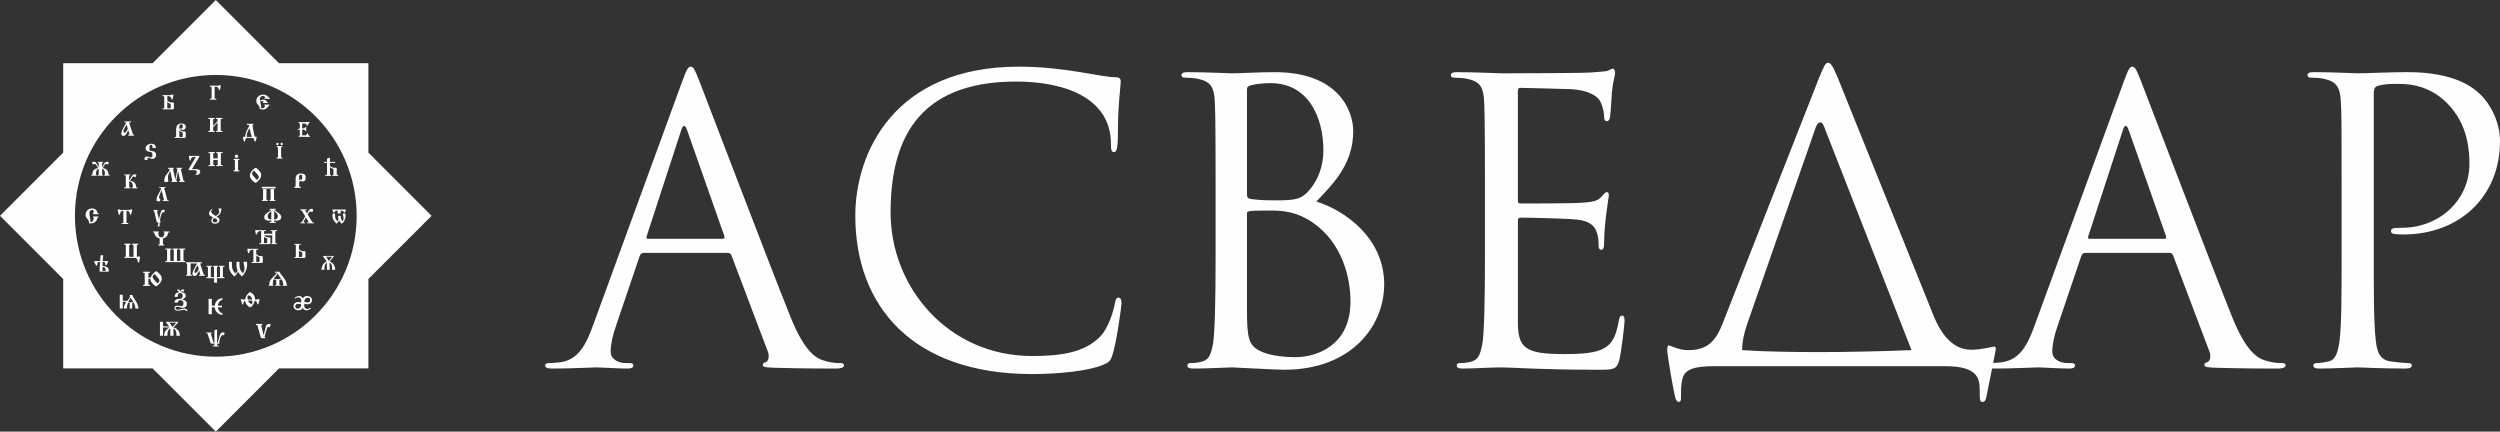
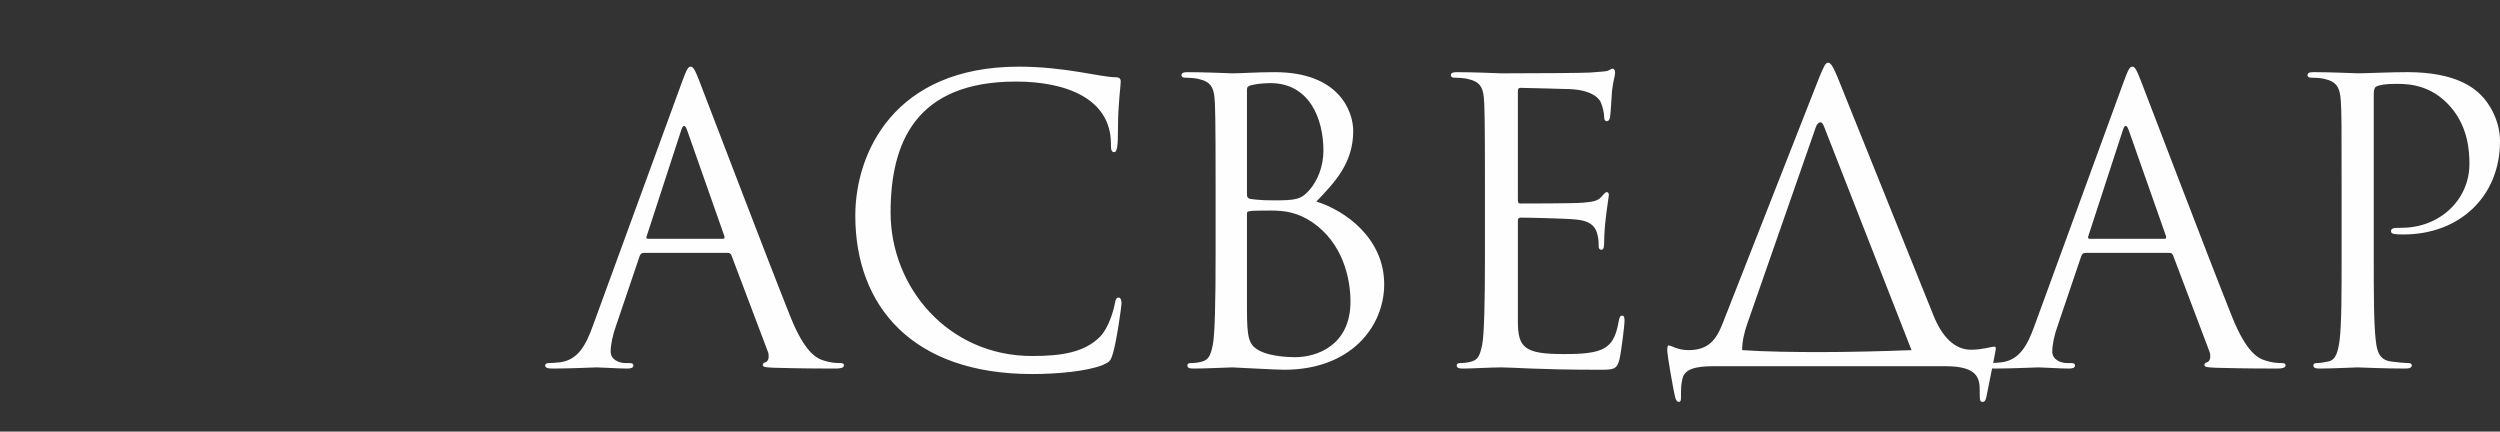
<svg xmlns="http://www.w3.org/2000/svg" xml:space="preserve" width="72.003mm" height="12.431mm" version="1.1" style="shape-rendering:geometricPrecision; text-rendering:geometricPrecision; image-rendering:optimizeQuality; fill-rule:evenodd; clip-rule:evenodd" viewBox="0 0 7165.21 1237.02">
  <rect x="0" y="0" width="7165.21" height="1237.02" fill="#333333" stroke="none" />
  <defs>
    <style type="text/css"> .fil0 {fill:#FEFEFE} .fil1 {fill:#FEFEFE;fill-rule:nonzero} </style>
  </defs>
  <g id="Слой_x0020_1">
-     <path class="fil0" d="M-0 618.51l181.16 -181.15 0 -256.2 256.2 0 181.15 -181.16 181.16 181.16 256.2 0 0 256.2 181.15 181.15 -181.15 181.16 0 256.2 -256.2 0 -181.16 181.15 -181.15 -181.15 -256.2 0 0 -256.2 -181.16 -181.16zm356.69 -270.58l19.13 0 0 2.9 -6.03 0 11.52 35.17 3.19 0 0 2.9 -17.37 0 0 -2.9 4.21 0 -3.77 -12.93c-4.1,8.27 -7.81,18.65 -15.99,16.03 -12.01,-3.84 5.93,-28.4 9.86,-37.02l-0.37 -1.25 -4.38 0 0 -2.9zm9.69 21.08l-3.47 -11.87c-6.23,10.15 -11.94,19.93 -7.54,22.66 3.32,2.78 7.07,-3.43 11.02,-10.79zm206.99 386.1l10.67 32.56 3.07 0 0 2.79 -16.76 0 0 -2.79 4.06 0 -3.64 -12.47c-3.94,7.97 -7.52,17.98 -15.42,15.46 -11.5,-3.68 5.5,-27.1 9.43,-35.56l-18.51 0 0 32.56 3.54 0 0 2.79 -16.5 0 0 -2.79 2.99 0 0 -32.56 -2.99 0 0 -3.67 44.95 0 0 3.67 -4.9 0zm-3.73 16.17l-3.35 -11.45c-6.01,9.79 -11.52,19.23 -7.27,21.86 3.2,2.68 6.82,-3.31 10.63,-10.41zm188.59 -490.82l2.47 0c-1.63,-3.64 -4.38,-5.78 -6.84,-5.66 -9.06,0.47 -9.76,8.57 -8.87,13.94 9.36,-5.35 17.08,-3.59 20.2,3.63l2.02 0 0 2.9 -13.53 0 0 -2.9 2.42 0c-1.65,-3.68 -5.36,-3.65 -10.53,-1.03 2.11,8.08 3.64,12.35 2.65,19.04 7.3,0.92 12.43,-3.68 11.29,-8.56l-2.44 0 0 -2.12 15.31 0 0 2.12 -1.22 0c-3.57,5.36 -7.59,9.44 -12.39,11.3 -3.69,1.42 -8.71,0.95 -13.48,-0.68 -2.82,-1.18 0.96,-2.67 -2.83,-8.42 -3.53,-5.39 -7.76,-6.35 -7.73,-14.94 0.03,-11.02 9.13,-17.63 19.24,-17.91 5.79,-0.16 13.34,2.22 16.85,9.28l2.73 0 0 2.9 -15.31 0 0 -2.9zm-491.45 329.72l1.59 0c1.01,-4.62 -0.84,-8.4 -3.86,-8.45 -12.74,-0.21 -7.29,17.82 -5.78,26.34 0.52,2.91 1.02,5.67 0.53,9.02 6.75,0.91 9.98,-9.94 9.4,-13.71l-1.95 -0.01 -0.06 -2.97 15.3 0 0.06 2.97 -2.79 0.02c-1.31,9.99 -8.09,17.98 -22.9,16.93 -2.82,-1.18 0.59,-3.86 -3.19,-9.61 -3.53,-5.39 -7.75,-6.35 -7.73,-14.94 0.03,-11.02 7.56,-18.33 19.15,-18.46 5.79,-0.07 14.39,4.05 14.36,12.83l3.18 0.05 0.01 3.67 -15.31 0 -0.01 -3.67zm198.99 -337.57c7.68,0 15.36,0 23.05,0 0.66,-0.07 1.22,-0.26 1.71,-0.56 1.22,-0.74 0.83,-0.91 2.26,-0.93 0.64,-0.01 1.28,-0.02 1.92,-0.03 1.45,-0.12 2.33,0.48 2.44,2.07 -0.77,3.48 -1.33,6.38 -2.1,9.85 -0.27,1.25 -0.17,1.87 -1.33,1.87 -0.38,0 -0.75,0 -1.11,0 -1.32,0 -1.1,-0.59 -1.38,-1.98 -0.76,-3.78 -2.5,-6.26 -7.21,-7.4l-4.53 0 0 12.35c2.32,2.37 4.85,4.71 8.92,5.66l7.06 0c1.61,0 2.94,1.32 2.94,2.95l0 13.97c0,1.62 -1.32,2.94 -2.94,2.94l-0.63 0 0 0.01 -28.77 0 0 -2.9 4.69 0 0 -34.98 -4.97 0 0 -2.9zm13.7 18.95l0 16.72c0,1.62 0.37,2.21 1.69,2.21l6.15 0c1.11,-0.03 2.01,-0.96 2.01,-2.07l0 -8.37c0,-1.13 -0.98,-2.49 -2.07,-2.81 -3.67,-1.07 -6.38,-4.24 -7.78,-5.68zm121.99 -45.97c7.68,0 15.36,0 23.06,0 0.65,-0.07 1.22,-0.26 1.71,-0.57 1.22,-0.73 0.82,-0.91 2.25,-0.93 0.65,0 1.28,-0.01 1.92,-0.02 1.45,-0.12 2.34,0.48 2.44,2.07 -0.77,3.47 -1.33,6.37 -2.1,9.85 -0.27,1.24 -0.16,1.86 -1.33,1.86 -0.37,0 -0.75,0 -1.11,0 -1.31,0 -1.1,-0.58 -1.38,-1.97 -0.76,-3.78 -2.5,-6.26 -7.21,-7.4l-4.53 0 0 11.4 0 0.94 0 3.71 0 18.14 4.69 0 0 2.9c-6.02,0 -12.04,0 -18.06,0l0 -2.9 4.69 0 -0.05 -34.19 -4.97 0 0 -2.9zm31.17 95.4l0 34.11 4.9 0 0 3.09 -18.08 0 0 -3.09 4.08 0 0 -24.27 -12.59 14.36 0 9.91 4.28 0 0 3.09 -18.08 0 0 -3.09 4.71 0 0 -34.11 -4.71 0 0 -3.08 18.08 0 0 3.08 -4.28 0 0 20.31 12.59 -14.36 0 -5.95 -4.08 0 0 -3.08 18.08 0 0 3.08 -4.9 0zm0.39 97.8l0 34.11 4.9 0 0 3.09 -18.08 0 0 -3.09 4.08 0 0 -14.56 -12.59 0 0 14.56 4.28 0 0 3.09 -18.08 0 0 -3.09 4.71 0 0 -34.11 -4.71 0 0 -3.08 18.08 0 0 3.08 -4.28 0 0 15.12 12.59 0 0 -15.12 -4.08 0 0 -3.08 18.08 0 0 3.08 -4.9 0zm-116.25 309.11l-0.27 0c-3.1,0 -6.22,0 -9.33,0 0,-38.03 0,6.3 0,-32.45l3.38 0 0 -3.08 -15.86 0 0 3.08 3.38 0 0 32.45c-3.34,0 -6.69,0 -10.03,0 0,-38.03 0,6.3 0,-32.45l3.38 0 0 -3.08 -17.19 0 0 3.08 4.71 0 0 32.45 -4.71 0 0 3.37c18.78,0 37.56,0 56.33,0l0 -3.37 -4.7 0 0 -32.45 4.7 0 0 -3.08 -17.18 0 0 3.08 3.37 0c0,38.75 0,-5.58 0,32.45zm113.77 46.27l-0.25 0c-2.85,0 -5.68,0 -8.52,0 0,-9.87 0,-19.75 0,-29.62l3.08 0 0 -2.83 -14.49 0 0 2.83 3.08 0 0 29.62c-3.05,0 -6.1,0 -9.16,0 0,-34.73 0,5.76 0,-29.62l3.08 0 0 -2.83 -15.69 0 0 2.83 4.3 0 0 29.62 -4.3 0 0 3.08 21.76 0 0 12.1 8.32 1.67 0 -13.77 21.37 0 0 -3.08 -4.29 0 0 -29.62 4.29 0 0 -2.83 -15.69 0 0 2.83 3.09 0c0,35.39 0,-5.11 0,29.62zm145.03 -252.38l9.74 0 0 31.04 3.95 0 0 3.09 -16.75 0 0 -3.09 3.06 0 0 -31.04zm-25.3 -6.5l39.62 0 0 4.88 -39.62 0 0 -4.88zm3.68 6.5l9.74 0 0 31.04 3.95 0 0 3.09 -16.74 0 0 -3.09 3.05 0 0 -31.04zm-71.68 -83.01l0 29.19 3.49 0 0 3.32 -16 0 0 -3.32 3.49 0 0 -29.19 -3.49 0 0 -3.52 16 0 0 3.52 -3.49 0zm-4.51 -15.78c2.68,0 4.85,2.17 4.85,4.85 0,2.68 -2.17,4.85 -4.85,4.85 -2.68,0 -4.85,-2.17 -4.85,-4.85 0,-2.68 2.17,-4.85 4.85,-4.85zm127.92 -20.93l0 29.19 3.49 0 0 3.33 -15.99 0 0 -3.33 3.49 0 0 -29.19 -3.49 0 0 -3.52 15.99 0 0 3.52 -3.49 0zm-10.57 -12.86c1.84,0 3.33,1.49 3.33,3.33 0,1.85 -1.49,3.34 -3.33,3.34 -1.85,0 -3.34,-1.49 -3.34,-3.34 0,-1.84 1.49,-3.33 3.34,-3.33zm12.14 0c1.84,0 3.33,1.49 3.33,3.33 0,1.85 -1.49,3.34 -3.33,3.34 -1.85,0 -3.34,-1.49 -3.34,-3.34 0,-1.84 1.49,-3.33 3.34,-3.33zm-437.06 292.56l0.02 34.18 12.41 0 -0.02 -34.18 -3.98 0 0.02 -3.51 17.6 0 -0.02 3.51 -3.98 0 0.03 34.18 2.38 0 0.12 -0.08c1.22,-0.73 0.83,-0.91 2.25,-0.93 0.65,0 1.28,-0.01 1.93,-0.02 1.44,-0.12 2.33,0.47 2.43,2.07 -0.76,3.47 -1.7,9.77 -2.46,13.26 -0.28,1.24 -0.17,1.86 -1.34,1.86 -0.37,0 -0.74,0 -1.11,0 -1.31,0 -1.1,-0.59 -1.37,-1.97 -0.76,-3.78 -2.09,-10.06 -6.81,-11.21l-2.53 0 -29.28 0 0 -2.99 4.09 0 -0.03 -34.18 -3.97 0 0.02 -3.51 17.6 0 -0.02 3.51 -3.98 0zm359.93 -178.74c-7.17,-5.09 -10.8,-9.69 -12.96,-14.76 -1.49,-3.5 -1.4,-7.5 0.64,-11.91 2.69,-5.81 6.64,-10 12.41,-14.42 1.68,-1.26 3.31,-1.47 4.97,-0.1 8.01,6.56 14,13.12 13.42,19.67 -0.07,10.39 -7.36,15.75 -13.97,21.6 -1.53,0.98 -3.04,0.92 -4.51,-0.09zm4.64 -8.93c-3.39,-3.82 -6.8,-7.65 -10.2,-11.48 -3.92,-4.71 -2.34,-8.46 1.42,-12.23 1.24,-1.42 2.49,-1.39 3.72,0 3.51,4.12 7.02,8.24 10.53,12.37 2.92,4.8 1.56,7.87 -2.02,11.39 -1.32,1.34 -2.49,1.43 -3.45,-0.05zm-289.59 305.5c-7.17,-5.09 -10.8,-9.69 -12.95,-14.76 -0.78,-1.81 -1.12,-3.75 -1,-5.82l-5.92 0 0 17.15 4.46 0 0 3.22 -19.48 0 0 -3.22 4.46 0 0 -34.1 -4.46 0 0 -3.26 19.48 0 0 3.26 -4.46 0 0 13.5 6.54 0c0.26,-0.86 0.6,-1.73 1.01,-2.63 2.69,-5.81 6.64,-10 12.42,-14.43 1.67,-1.26 3.3,-1.46 4.96,-0.09 8.01,6.56 14.01,13.12 13.42,19.67 -0.06,10.38 -7.36,15.75 -13.97,21.59 -1.53,0.99 -3.04,0.93 -4.51,-0.09zm4.65 -8.92c-3.4,-3.83 -6.81,-7.66 -10.21,-11.49 -3.92,-4.7 -2.34,-8.45 1.42,-12.22 1.24,-1.43 2.49,-1.39 3.73,0 3.5,4.12 7.02,8.24 10.52,12.36 2.92,4.8 1.57,7.88 -2.02,11.4 -1.32,1.33 -2.49,1.43 -3.44,-0.05zm270.33 69.01c-2.08,1.35 -4.11,1.3 -6.07,0.21 -7.81,-6.14 -11.16,-11.63 -11.54,-18.03 -3.92,1.37 -4.53,4.81 -5.22,8.35 -0.28,1.38 -0.07,1.97 -1.38,1.97 -0.38,0 -0.75,0 -1.11,0 -1.17,0 -1.06,-0.62 -1.34,-1.87 -0.76,-3.47 -2.44,-7.56 -3.19,-11.05 0.1,-1.59 0.99,-2.19 2.43,-2.07 0.65,0.01 1.28,0.02 1.93,0.03 1.42,0.01 1.02,0.19 2.25,0.93 0.31,0.19 0.67,0.34 1.04,0.44l0 -0.23 4.69 0c0.63,-6.14 3.9,-12.82 10.36,-19.01 2.18,-2.03 5.4,-1.97 8.09,-0.09 7.84,5.51 10.38,12.27 9.76,19.1l6.11 0c0.14,-0.06 0.27,-0.13 0.41,-0.21 1.21,-0.74 0.82,-0.92 2.25,-0.93 0.64,-0.01 1.28,-0.02 1.92,-0.03 1.45,-0.12 2.34,0.48 2.44,2.07 -0.77,3.48 -2.44,7.57 -3.2,11.05 -0.27,1.25 -0.17,1.87 -1.33,1.87 -0.38,0 -0.75,0 -1.11,0 -1.31,0 -1.1,-0.59 -1.38,-1.97 -0.76,-3.79 -1.39,-7.46 -6.11,-8.61l-0.51 0c-1.47,6.44 -5.45,12.79 -10.15,18.08zm-10.24 -21.33l12.92 0c-0.29,-1.59 -0.73,-3.08 -1.34,-4.37 -3.55,-7.38 -13.29,-12.28 -12.06,0.98 0.11,1.17 0.27,2.31 0.49,3.39zm13.3 3.12l-12.46 0c1.42,4.11 3.98,7.32 8.22,9.25 2.97,1.13 4.54,-0.2 4.32,-4.7 0.05,-1.47 0.04,-3.03 -0.08,-4.56zm28.4 66.96l-17.69 0 0 3.39 3.8 0c4.04,13.27 9.42,38.98 11.86,37.46l10.67 0 0 -3.39 -2.31 0c2.6,-8.95 5.12,-17.27 7.73,-26.27 1.15,-3.93 6.35,-3.29 7.39,-0.95 0.91,-3.05 1.57,-5.31 2.48,-8.36 0.07,-1.17 -0.55,-1.73 -1.79,-1.74 -1.68,-0.02 -3.37,-0.04 -5.06,-0.05 -3.44,0.45 -5.69,3.6 -6.44,6.87l-6.69 25.4 -7.07 -28.96 3.1 0 0 -3.39zm-284.7 -245.17l0 17.29 3.53 0 0 3.06 -16.44 0 0 -3.06 3.53 0 0 -17.19c-8.37,-1.86 -14.68,-8.17 -15.35,-17.4l-3.65 0 0 -2.66 16.82 0 0 2.66 -1.87 0c0.13,13.25 5.67,14.16 8.78,14.16 2.98,0 8.94,-0.62 8.8,-14.16l-1.96 0 0 -2.66 16.83 0 0 2.66 -3.69 0c-1.23,10.01 -6.28,15.36 -15.32,17.31zm-104.27 -79.03l0 34.79 4.79 0 0 2.84 -18.67 0 0 -2.84 4.79 0 0 -34.79 -0.55 0 -2.61 0c-4.71,1.15 -5.67,5.28 -6.43,9.07 -0.28,1.38 -0.06,1.97 -1.38,1.97 -0.37,0 -0.74,0 -1.11,0 -1.16,0 -1.06,-0.62 -1.33,-1.86 -0.77,-3.48 -2.12,-7.66 -2.89,-11.15 0.11,-1.59 1,-2.19 2.44,-2.07 0.65,0.01 1.28,0.02 1.93,0.03 1.42,0.02 1.02,0.19 2.25,0.93 0.35,0.22 0.75,0.37 1.18,0.47l26.09 0c0.44,-0.1 0.84,-0.25 1.18,-0.47 1.22,-0.74 0.83,-0.91 2.26,-0.93 0.64,-0.01 1.27,-0.02 1.92,-0.03 1.45,-0.12 2.33,0.48 2.44,2.07 -0.77,3.48 -2.12,7.66 -2.89,11.15 -0.27,1.24 -0.16,1.86 -1.33,1.86 -0.37,0 -0.75,0 -1.11,0 -1.31,0 -1.1,-0.59 -1.38,-1.97 -0.76,-3.78 -1.67,-7.91 -6.39,-9.07l-2.6 0 -0.6 0zm613.62 -0.49l0.04 8.23 -8.52 0 -0.03 -8.23 -0.52 0 -2.43 0c-4.41,0.74 -5.23,1.88 -5.93,4.3 -0.26,0.9 -0.06,1.26 -1.29,1.26 -0.35,0 -0.7,0 -1.04,0 -1.09,0 -1,-0.4 -1.24,-1.19 -0.72,-2.23 -1.98,-4.25 -2.7,-6.48 0.1,-1.02 0.92,-1.4 2.28,-1.32 0.6,0 1.2,0.01 1.8,0.01 0.25,0.01 3.1,0.22 3.2,0.24l24.41 0c0.09,-0.01 2.95,-0.18 3.27,-0.18 0.6,0 1.19,-0.01 1.8,-0.02 1.35,-0.07 2.18,0.31 2.27,1.33 -0.71,2.23 -2.04,4.19 -2.75,6.42 -0.26,0.8 -0.16,1.19 -1.25,1.19 -0.35,0 -0.7,0 -1.03,0 -1.23,0 -1.03,-0.37 -1.29,-1.26 -0.71,-2.42 -1.65,-3.56 -6.06,-4.3l-2.43 0 -0.56 0zm-23.35 8.37l7.53 0.02c0,8.41 -1.13,14.04 5.67,20.51 0.89,0.78 1.58,0.51 2.25,-0.31 1.14,-1.4 1.03,-1.69 1.96,-3.21 -1.12,-2.82 -1.34,-6.24 -1.06,-10.71l7.09 0c0.72,9.47 2.55,12.05 5.05,14.61 0.97,0.8 0.94,0.78 1.55,-0.04 2.6,-5.34 1.82,-9.94 0.57,-14.28 -0.57,-1.97 -1.11,-4.82 -0.93,-6.62 1.91,0 5.35,-0.1 7.25,-0.1 2.4,9.24 -1.66,21.53 -8.91,28.15 -0.8,0.69 -1.98,0.64 -2.71,-0.11 -2.55,-2.58 -4.64,-5.35 -6.22,-8.33 -1.82,3.08 -3.98,5.88 -6.39,8.48 -0.82,0.64 -1.52,0.72 -2.04,0.04 -10.82,-10.89 -10.67,-16.02 -10.67,-28.1zm-245.16 -257.33l18.52 0 0 3.04 -2.72 0c1.82,11.67 3.53,23.21 6.55,33.8 0.7,-0.02 0.42,0 1.47,-0.01 0.62,-0.01 1.23,-0.02 1.84,-0.03 1.39,-0.11 2.24,0.46 2.34,1.99 -0.74,3.33 -1.94,6.87 -2.67,10.2 -0.26,1.19 -0.16,1.79 -1.28,1.79 -0.36,0 -0.72,0 -1.06,0 -1.26,0 -1.06,-0.56 -1.32,-1.89 -0.7,-3.47 -1.53,-7.25 -5.57,-8.53l-15.92 0c-4.04,1.27 -4.92,5.06 -5.6,8.53 -0.27,1.33 -0.06,1.89 -1.32,1.89 -0.36,0 -0.72,0 -1.07,0 -1.11,0 -1.02,-0.6 -1.28,-1.79 -0.73,-3.33 -1.91,-6.35 -2.65,-9.68 0.1,-1.53 0.95,-2.1 2.34,-1.99 0.62,0.01 1.23,0.02 1.84,0.03 1.97,0.02 2.25,0.31 2.3,0.03 0.58,-5.14 1.62,-9.64 3.38,-14.6 1.99,-5.61 6.01,-10.71 8.33,-16.5 0.02,-1.09 -0.14,-2.45 -1.56,-3.24l-4.87 0 0 -3.04zm14 37.61c-2.81,-8.06 -4.73,-16.41 -6.34,-24.84 -6.02,8.32 -8.81,16.6 -8.18,24.84l14.52 0zm-171.53 92.32l13.44 0c7.72,-0.33 12.73,5.48 8.97,11.85 -3.14,5.3 -9.03,4.82 -14.53,4.25 4.35,-1.45 6.21,-3.71 5.95,-7.68 -0.12,-1.8 -1.38,-5.56 -5.95,-5.56l-17.29 0c0,-0.65 0,-1.03 0,-1.68 0,-0.85 -0.08,-1.03 0.34,-1.75 6.69,-11.51 13.36,-23.02 20.04,-34.53 -2.34,0 -4.67,0.01 -7.01,0.02 -4.72,1.14 -6.47,3.69 -7.21,7.47 -0.28,1.39 -0.02,2.81 -1.33,2.81 -0.38,0 -0.75,0 -1.11,0 -1.17,0 -1.11,-1.45 -1.38,-2.7 -0.77,-3.47 -1.29,-5.09 -2.06,-8.57 0.11,-1.59 1,-2.19 2.44,-2.07 9.26,0.12 18.31,0.19 27.66,0.19 0,0.77 0,1.53 0,2.3 0,0.81 0,0.56 -0.48,1.34 -6.83,11.43 -13.65,22.88 -20.49,34.31zm-68.66 -3.8l16.69 0 0 2.77 -2.75 0 7.22 30.76 6.1 -30.76 -3.05 0 0 -2.77 16.22 0 0 2.77 -4 0 8.19 34.88 3.05 0 0 2.76 -15.47 0 0 -2.76 2.68 0 -6.09 -28.6 -5.44 28.6 3 0 0 2.76 -16.69 0 0 -2.76 2.73 0 -6.19 -29.07c-2.21,4.55 -4.94,9.4 -5.89,14.51 -1.23,6.65 0.87,11.59 0.42,17.3 -3.02,0 -7.69,0.03 -10.71,0.03 -4.14,-18.6 14.36,-25.65 14.95,-37.65l-4.96 0 0 -2.77zm-111.28 21.58l0 15.68c0.39,0.23 7.62,-17.6 13.25,-18.33 1.69,0.02 3.79,-0.06 5.48,-0.04 1.24,0.01 1.86,0.57 1.79,1.74 -0.72,2.4 -0.86,2.96 -1.48,5.14 -0.32,1.1 -0.57,1.93 -1.93,0.51 -1.81,-1.91 -6.16,-1.64 -8.56,1.61l-5.88 9.53c10.75,1.02 16.83,6.41 17.45,18.85l3.65 0 0 2.5 -16.46 0 0 -2.5 3.23 0c0.89,-9.84 -2.24,-16.09 -10.55,-17.73l0 17.73 3.5 0 0 2.5 -17.83 0 0 -2.5 4.58 0 0 -34.7 -4.58 0 0 -2.49 17.78 0 0 2.49 -3.45 0zm82.14 144.27c0.4,-1.97 1.03,-5.48 1.79,-9.65l-4.65 0 -8.04 -33.54 -2.55 0 0 -1.9 14.67 0 0 1.9 -3.88 0 5.97 25.46c0.43,-2.2 0.87,-4.43 1.31,-6.6 1.83,-8.73 4.16,-16.67 5.48,-18.57 2.44,-3.51 9.65,-3.85 9.47,-1l-1.07 5.36c-0.22,1.12 0.34,2.11 -1.1,0.78 -5.1,-4.71 -9.76,8.43 -11.68,25.29l2.48 0 0 2.82 -2.77 0c-0.36,3.85 -0.58,7.86 -0.63,11.86l-4.28 0.05c-1.15,0.02 -0.82,-0.84 -0.53,-2.26zm171.95 334.96l0 -1.22 0.11 0.4c0.5,-2.21 1.02,-4.44 1.55,-6.6 2.13,-8.73 4.9,-16.66 6.41,-18.57 4.03,-5.07 11.31,-3.86 11.11,-1l-1.25 5.35c-0.26,1.12 0.4,2.11 -1.29,0.79 -5.43,-4.29 -10.45,6.21 -13.01,20.85l1.2 0 0 2.98 -6.9 0 0 5.84 5.13 0 0 2.43 -17.98 0 0 -2.43 5.13 0 0 -5.84 -10.43 0 -9.77 -29.57 -4.06 0 0 -2.09 18.09 0 0 2.09 -4.44 0 7.97 26.59 2.64 0 0 -35.53 7.71 -1.66 0 37.19 2.07 0zm-331.62 -515.41l0 13.85c0.38,0.23 5.95,-15.77 11.57,-16.5 1.68,0.01 3.79,-0.06 5.47,-0.05 1.24,0.01 1.87,0.58 1.79,1.75 -0.71,2.39 -0.86,2.95 -1.48,5.13 -0.31,1.1 -0.57,1.93 -1.93,0.51 -1.8,-1.9 -6.16,-1.64 -8.55,1.61l-5.03 9.42c10.75,1.02 15.97,6.52 16.6,18.96l2.97 0 0 2.5 -15.78 0 0 -2.5 2.19 0c0.89,-9.84 -2.06,-16.31 -7.82,-16.93l0 16.93 2.84 0 0 2.5 -15.44 0 0 0 -0.02 0 0 -2.5 2.84 0 0 -16.93c-5.76,0.62 -8.71,7.09 -7.82,16.93l2.19 0 0 2.5 -15.78 0 0 -2.5 2.97 0c0.63,-12.44 5.85,-17.93 16.6,-18.96l-5.03 -9.42c-2.4,-3.25 -6.75,-3.51 -8.56,-1.61 -1.35,1.42 -1.61,0.6 -1.92,-0.51 -0.63,-2.19 -0.78,-2.75 -1.48,-5.13 -0.08,-1.17 0.55,-1.74 1.79,-1.75 1.68,-0.01 3.79,0.06 5.47,0.05 5.62,0.73 11.2,16.73 11.57,16.5l0 -13.85 -2.83 0 0 0 0 -2.5 0 0 5.03 0 10.41 0 0 2.5 -2.82 0zm479.94 132.01l17.92 0 0 2.75 -4.73 0c5.63,6.4 20.37,11.41 20.33,21.05 -0.01,2.55 -0.66,4.76 -3.08,7.16 -4.27,3.71 -10.68,3.09 -17.39,2.77l0 3.85 4.88 0 0 2.75 -17.92 0 0 -2.75 4.89 0 0 -3.85c-6.68,0.34 -13.02,0.93 -17.26,-2.77 -2.43,-2.41 -3.07,-4.62 -3.08,-7.16 -0.04,-9.63 14.7,-14.65 20.34,-21.05l-4.89 0 0 -2.75zm13.05 6.3l0 24.51c8.07,0 10.07,-4.98 10.57,-8.51 1.08,-7.68 -6.74,-11.81 -10.57,-16zm-8.16 24.51l0 -24.45c-9.03,7.37 -10.63,11.69 -10.43,15.94 0.16,3.54 2.48,8.45 10.43,8.51zm-486.77 102.31c1.66,0 2.23,0 3.9,0 1.55,-0.05 1.2,2.09 0.83,4.02 -0.66,3.39 -1.1,9.21 -1.18,12.66 4.44,-0.01 8.91,0 13.36,-0.06 1.31,-0.11 2.12,0.43 2.21,1.88 -0.69,3.16 -2.38,5.14 -4.09,8.38 -0.55,1.02 -0.73,1.84 -1.79,1.84 -0.34,0 -0.51,0 -0.85,0 -1.19,0 -1.01,-0.53 -1.25,-1.79 -0.68,-3.44 0.3,-6.6 -3.99,-7.63l-2.85 0 -0.82 -0.01c-0.11,4.36 -0.2,7.9 -0.28,11.35 13.39,1.48 19.44,6.66 17.49,16.53l-17.68 0.04c-1.8,0 -3.6,0 -5.39,0 -1.93,0 -3,-0.04 -2.99,-2.04 0.06,-8.57 0.64,-17.3 1.32,-25.88l-3.58 0c-4.72,1.14 -3.64,4.9 -4.39,8.68 -0.28,1.38 -0.07,1.97 -1.38,1.97 -0.37,0 -0.55,0 -0.93,0 -1.16,0 -1.37,-0.91 -1.97,-2.03 -1.88,-3.56 -3.74,-5.73 -4.51,-9.21 0.11,-1.59 0.99,-2.19 2.44,-2.07 4.84,0.07 9.68,0.08 14.54,0.08 0.4,-4.91 0.84,-9.76 1.2,-14.49 0.2,-2.51 0.19,-2.21 2.62,-2.21zm3.15 33.02c-0.08,3.66 -0.13,7.41 -0.14,12.16l8.3 0c2.18,-7.13 -1.5,-10.81 -8.16,-12.16zm635.09 -300.54l8.27 0 0 -9.26 8.49 -3.34 0 12.61 15.13 0 0 2.76 -15.13 0 0 8.31c2.38,2.38 6.66,5.17 9.93,5.78l8.1 0c0.71,0 1.27,0.57 1.27,1.26l0 19.17 4.2 0 0 2.77 -16.5 0 0 -2.77 2.93 0 0 -14.77c-0.09,-1.79 -0.22,-2.13 -1.54,-2.52 -2.44,-0.72 -6.44,-3.05 -8.39,-5.07l0 22.35 3.15 0 0 2.77 -16.6 0 0 -2.77 4.96 0 0 -34.52 -8.27 0 0 -2.76zm-472.86 72.04l18.4 0 0 2.31 -4.15 0 9.42 35.58 3.52 0 0 2.32 -17.41 0 0 -2.32 4.28 0 -7.07 -28.55c-3.77,8.13 -11.88,25.81 -3.84,24.03 -0.06,1.81 -0.11,3.38 -0.16,5.07 -0.06,2.11 -0.75,2.46 -2.89,2.46 -1.67,0 -1.97,0 -4.02,0 -2.17,0 -3.16,-0.3 -3.24,-2.4 -0.06,-1.44 -0.12,-2.79 -0.17,-4.36 0.84,-11.07 13.37,-23.67 12.46,-30.88 -0.19,-0.35 -0.39,-0.67 -0.61,-0.95l-4.53 0 0 -2.31zm-19.13 -111.98l9.81 0 0 -2.54c-1.24,-5.02 -4.15,-7.81 -8.3,-8.93 -3.67,-1 -8.4,-0.67 -11.97,0.6 -3.16,1.11 -5.83,3.06 -7.46,5.89 -4.48,7.74 -0.14,15 8.53,15.64 2.77,0.21 6.11,0.76 7.91,3.15 1.96,2.63 2.69,11.78 -1.68,13.06 -1.6,0.46 -3.11,0.4 -5.69,-0.44 -4.04,-1.3 -6.72,-3.64 -11.11,-1.17 -2.8,1.58 -3.54,4.65 -2.38,9.1 2.67,0 5.33,0 8,0 0.11,-1.71 0.22,-3.42 0.33,-5.13 0.81,-5.05 11.2,6.02 19.36,0.57 6.23,-4.16 6.98,-14.59 0.45,-18.71 -5.06,-3.38 -12.3,-0.97 -14.1,-5.54 -0.91,-2.31 -0.75,-9.03 0.05,-11.32 0.98,-2.83 2.19,-3.36 3.87,-3.44 1.79,-0.09 5.05,0.95 4.39,6.69l0 2.54zm63.24 -31.52l4.61 0 0 -19.36c-0.04,-0.87 -0.04,-1.77 0,-2.69 0,-4.36 0.92,-9.41 4.38,-12.74 5.75,-5.52 19.4,-5.15 22.38,1.75 1.33,3.08 1.11,7.12 -1.12,9.67 -2.81,3.19 -6.5,3.67 -9.1,2.98 -0.8,-0.21 -1.65,-1.03 -2.26,-1.53 -0.58,-0.48 -1.33,-0.4 -1.83,-0.11 -0.9,0.52 -1.77,2.05 0.31,3.43 1.63,1.08 4.86,2.87 8.22,3.08 1.29,0.02 2.7,0 3.84,0 1.42,0 2.6,1.16 2.6,2.6l0 13.02c0,1.42 -1.17,2.59 -2.6,2.59l-4.41 0c-8.33,0 -16.69,-0.05 -25.02,-0.05l0 -2.65zm13.52 -25.97l0.02 0 0 0.39 0 3.55c1.14,-1.26 1.69,-1.98 2.57,-2.31 2.64,-1.02 4.22,1.13 5.76,-0.01 1.23,-0.93 1.81,-2.86 1.77,-5.7 0.31,-6.56 -5.59,-7.68 -8.46,-4.46 -1.51,1.71 -1.9,4.77 -1.66,8.54zm0.02 7.93l0 18.04 8.88 0c0.69,-0.02 1.16,-0.91 1.16,-2.6l0 -8.11c0,-0.9 -0.47,-1.68 -1.16,-2.15 -3.09,-1.45 -6.01,-3.25 -8.88,-5.18zm329.58 160.78l3.76 -0.03 0.17 -15.52c-0.04,-0.87 -0.05,-6.78 0,-7.69 0,-4.36 0.48,-7.66 3.93,-10.98 5.75,-5.52 20.79,-5.08 23.76,1.82 1.59,3.7 1.57,9.23 -0.17,12.82 -1.78,3.67 -5.64,5.31 -9.72,4.23 -2.24,-0.6 -3.44,-3.04 -5.26,-0.7 -1.9,2.44 -1.66,2.25 -2.5,3.41l0.21 12.61 4.53 0 -0.07 3.32c-6.02,-0.01 -12.69,-0.02 -18.72,-0.02l0.08 -3.27zm13.94 -22.11l0.03 0 0 0.39 0 3.55c1.13,-1.26 1.69,-1.98 2.56,-2.31 2.64,-1.02 3.34,1.07 4.88,-0.07 1.24,-0.92 1.38,-5.21 1.34,-8.07 0.31,-6.56 -4.71,-7.62 -7.57,-4.41 -1.52,1.71 -1.46,7.15 -1.23,10.92zm17.62 107.12c-3.5,5.81 -7.01,11.62 -10.51,17.43 -1.19,0 -2.38,0 -3.56,0 0,0.81 0,1.61 0,2.43 4.52,0 9.05,0 13.56,0 0,-0.82 0,-1.62 0,-2.43 -0.82,0 -1.63,0 -2.45,0 -2.51,-0.45 -2.06,-1.63 -1.24,-3.48 1.97,-3.51 4.01,-7.42 6.03,-10.89 2.87,4.79 5.72,9.57 8.58,14.37 -1.91,0 -3.82,0 -5.73,0 0,0.81 0,1.61 0,2.43 6.81,0 13.6,0 20.41,0 0,-0.82 0,-1.62 0,-2.43 -1.41,0 -2.84,0 -4.25,0 -4.69,-7.62 -9.36,-15.24 -14.05,-22.86 1.24,-2.01 2.49,-4.03 3.73,-6.05 2.39,-3.25 6.05,-3.2 7.86,-1.3 1.35,1.42 2.3,0.3 2.62,-0.81 0.63,-2.19 0.78,-2.75 1.48,-5.14 0.17,-2.72 -2.35,-2.98 -4.4,-3.05 -3.06,-0.09 -4.86,0.73 -6.86,3.08 -2.28,2.69 -4.51,6.89 -6.21,10.39 -1.91,-3.1 -3.81,-6.2 -5.71,-9.29 1.55,0 3.1,0 4.66,0 0,-0.9 0,-1.8 0,-2.71 -6.08,0 -12.17,0 -18.25,0 0,0.91 0,1.81 0,2.71 1.26,0 2.53,0 3.8,0 3.49,5.86 7,11.72 10.49,17.59zm-80.94 39.46l-18.06 0 0 2.67 4.3 0 0 7.5 -23.6 0 0 -7.5 5.46 0 0 -2.67 -2.21 0 -12.77 0c-3.88,0 -7.7,-0.1 -11.56,-0.14 -0.65,0 -1.28,-0.01 -1.93,-0.02 -1.44,-0.12 -2.3,0.36 -2.4,1.95 0.77,3.48 1.09,5.04 1.86,8.51 0.27,1.24 0.16,1.86 1.33,1.86 0.37,0 0.75,0 1.11,0 1.31,0 1.1,-0.58 1.38,-1.97 0.75,-3.78 2.35,-6.37 7.07,-7.52 1.75,0 2.75,0 4.5,0l0 34.47 -4.91 0 0 2.76 0.23 0c9.58,0 19.16,0 28.73,0 1.42,0 2.59,-1.16 2.59,-2.59l0 -14.24c0,-1.42 -1.16,-2.59 -2.59,-2.59l-6.09 0c-4.24,-1 -7.37,-3.05 -9.81,-5.77l0 0.11 23.6 0 0 22.6 -2.51 0 0 2.48 16.27 0 0 -2.48 -4.94 0 0 -34.75 4.94 0 0 -2.67zm-37.37 37.14l0 -18.26c2.81,2.64 4.49,3.3 7.21,3.9 1.27,0.28 2.06,1.14 2.06,2.83l0 8.95c0,1.42 -1.16,2.59 -2.59,2.59l-0.05 0 -6.64 0zm-22.2 18.96l5.53 0 0 -2.71 -2.23 0 -12.94 0c-3.93,0 -7.8,-0.1 -11.71,-0.14 -0.65,0 -1.3,-0.02 -1.95,-0.02 -1.47,-0.13 -2.33,0.36 -2.44,1.98 0.78,3.52 1.11,5.09 1.88,8.61 0.28,1.26 0.17,1.89 1.36,1.89 0.37,0 0.75,0 1.12,0 1.33,0 1.11,-0.59 1.4,-2 0.76,-3.83 2.38,-6.45 7.15,-7.61 1.77,0 2.79,0 4.56,0l0 34.91 -4.98 0 0 2.8 0.24 0c9.7,0 19.4,0 29.1,0 1.44,0 2.63,-1.18 2.63,-2.63l0 -14.42c0,-1.44 -1.18,-2.62 -2.63,-2.62l-6.17 0c-4.29,-1.02 -7.47,-3.09 -9.94,-5.85l0 -0.09 0 -12.1zm0 34.91l0 -18.49c2.86,2.67 4.55,3.34 7.31,3.95 1.28,0.28 2.09,1.15 2.09,2.86l0 9.06c0,1.45 -1.18,2.63 -2.63,2.63l-0.05 0 -6.73 0zm109.44 -14.21l3.98 0 0 -34.86 -4.09 0 0 -2.65 18.09 0 0 2.65 -5.02 0 0 12.32c2.45,2.78 5.61,4.87 9.9,5.88l6.09 0c1.42,0 2.59,1.16 2.59,2.59l0 14.24c0,1.42 -1.16,2.59 -2.59,2.59l-1.05 0 -5.62 0 -22.28 0 0 -2.76zm12.97 -18.34l0 18.34 6.73 0 0.05 0c1.42,0 2.59,-1.16 2.59,-2.59l0 -8.95c0,-1.68 -0.79,-2.55 -2.06,-2.83 -2.76,-0.61 -4.44,-1.27 -7.3,-3.98zm-200.54 32.13l8.33 0c0,12.26 -1.05,22.44 8.88,31.88 0.98,1.23 2.16,1.44 3.13,0.25 1.67,-2.06 3.12,-4.23 4.47,-6.45 -4.14,-9.31 -3.14,-15.78 -3.14,-25.68l8.33 0c0,11.73 -1.03,21.68 8.08,30.94 1.41,1.16 2.57,1.14 3.47,-0.05 3.78,-7.8 3.29,-14.9 1.47,-21.24 -0.84,-2.87 -1.63,-7.03 -1.35,-9.65 2.78,0 6.61,-0.22 9.38,-0.22 3.49,13.48 -2.44,31.42 -13,41.06 -1.16,1.01 -1.68,1.02 -2.74,-0.08 -3.72,-3.76 -6.77,-7.8 -9.08,-12.14 -2.66,4.5 -5.8,8.58 -9.31,12.36 -1.2,0.93 -2.22,1.05 -2.98,0.06 -15.78,-15.87 -13.95,-23.42 -13.95,-41.04zm128.67 48.15c6.93,2.16 13.88,2.35 20.89,0.21 -3.08,-4.46 -6.78,-8.56 -9.71,-13.37 -0.65,-1.05 -1.03,-1.14 -1.57,0.03 -3.22,6.5 -6.89,8.27 -9.6,13.14zm15.79 3.69l0 14.69 3.26 0 0 2.11 -15.61 0 0 -2.11 3.3 0 0 -14.62c-2.54,-0.31 -5.11,-0.89 -7.74,-1.73 -0.64,1.52 -1.2,3.31 -1.67,5.53 -0.44,2.14 -0.3,7.47 -0.42,10.82l1.74 0 0 2.11 -13.34 0 0 -2.11 1.85 0 0.07 -6.43c1.33,-10.87 14.33,-17.96 21.81,-28.95l-6.06 0 0 -2.65 12.69 0c6.94,12.75 20.5,21.17 21.15,38.02l1.16 0 0 2.11 -13.58 0 0 -2.11 2.7 0c0.02,-6.62 -2.06,-11.67 -4.92,-16.22 -2.09,0.72 -4.22,1.23 -6.39,1.53zm-342.36 120.16l8.83 0 0 13.13 18.11 0 -9.28 -10.71 0 -2.42 34.19 0 0 2.42c-1.1,1.17 -12.9,13.26 -12.91,13.33 10.56,3.63 18.36,11.57 18.32,24.17 -3.43,0 -6.87,0 -10.31,0 1.02,-9.59 -1.13,-16.39 -6.44,-19.95 -1.14,-0.7 -2.03,-1.08 -1.99,0 0.13,6.58 0.18,13.38 0.31,19.97 -3.02,0 -6.03,0 -9.05,0 0,-6.46 -0.06,-13.53 -0.06,-19.98 -0.02,-0.89 -0.73,-0.79 -1.92,0.05 -5.91,4.6 -6.34,12.08 -6.21,19.91 -3.16,0 -7.14,0 -10.3,0 1.23,-10.31 5.81,-19.09 16.98,-23.76l-19.44 0 0 23.76 -8.83 0 0 -39.92zm46.77 2.42l-19.54 0 7.85 10.93c0.83,1.15 1.65,0.85 2.49,-0.06 3.05,-3.5 6.38,-7.15 9.2,-10.87zm421.26 -191.31l29.55 0 0 2.42c-0.96,1.16 -11.15,13.26 -11.16,13.33 9.13,3.63 15.86,11.57 15.83,24.17 -2.97,0 -5.94,0 -8.91,0 0.88,-9.59 -0.98,-16.39 -5.57,-19.96 -0.98,-0.7 -1.74,-1.08 -1.71,0 0.11,6.59 0.16,13.39 0.27,19.97 -2.61,0 -5.21,0 -7.81,0 0,-6.45 -0.05,-13.52 -0.05,-19.97 -0.03,-0.9 -0.64,-0.79 -1.67,0.05 -5.11,4.6 -5.47,12.08 -5.36,19.91 -2.73,0 -6.16,0 -8.9,0 1.1,-10.61 5.25,-19.58 15.5,-24.15 -3.33,-4.46 -6.68,-8.91 -10.01,-13.35l0 -2.42zm25.16 2.42l-16.88 0 6.78 10.93c0.72,1.14 1.43,0.85 2.15,-0.06 2.64,-3.5 5.51,-7.15 7.95,-10.87zm-608.31 108.94l8.6 0 0 17.49 12.9 0c2.53,-3.07 5.11,-6.22 7.12,-9.88 0.86,-1.56 0.18,-4.61 0.37,-7.16 2.39,0 4.78,0 7.16,0 -0.51,6.25 16.37,21.06 17.51,38.95 -2.93,0 -5.84,0 -8.77,0 -0.58,-7.29 -2.65,-12.55 -5.19,-17.16 -1.34,0.51 -2.69,0.87 -4.04,1.1l0 16.05 -7.17 0 0 -15.98c-1.57,-0.23 -3.16,-0.62 -4.76,-1.16 -1.92,4.83 -3.23,10.38 -3.18,17.13 -2.87,0 -5.73,0 -8.61,0 -0.43,-8.13 3.02,-13.67 7.19,-18.96l-10.53 0 0 18.96 -8.6 0 0 -39.38zm38.87 20.8c-2.47,-4.18 -5.24,-7.94 -7.51,-12.39 -2.39,3.74 -4.97,7.71 -7.01,12.36 4.73,1.27 9.56,1.38 14.52,0.03zm215.6 -8.93l9.37 0 0 19.41 8.29 0c1.18,-11.91 10.63,-21.19 22.1,-21.19l0.47 0.01 0 3.15c-7.43,2.99 -12.86,9.82 -13.74,18.02l11.67 0 0 4.74 -11.67 0c0.89,8.2 6.31,15.05 13.74,18.03l0 3.47 -0.47 0.01c-11.58,0 -21.09,-9.44 -22.13,-21.51l-8.26 0 0 19.64 -9.37 0 0 -43.8zm-97.19 -5.85l8.99 0 0 -2.65c0.08,-6.22 2.72,-8.3 7.34,-8.3 3.74,0 7.2,3.13 6.69,8.15 -0.31,2.98 -1.17,8.37 -8.57,8.48 -9.32,-0.11 -14.74,3.06 -14.95,10.59 3.28,-0.02 6.58,-0.04 9.87,-0.05 0.68,-6.76 5.77,-7.26 8.05,-6.85 3,0.55 8.15,2.1 7.77,9.76 -0.65,13.39 -12.32,4.71 -19.5,6.05 -3.75,0.7 -6.21,2.91 -6.25,6.99 -0.05,6.31 5.45,7.68 11.13,7.43 6.62,-0.3 13.73,-2.81 16.73,-2.5 2.42,0.26 4.38,1.2 5.57,3.26 1.34,0.02 2.69,0.04 4.03,0.06 -0.42,-2.19 -1.4,-3.74 -2.83,-4.82 -7.8,-5.91 -17.88,2.55 -26.89,1 -3.16,-0.55 -4.76,-2.43 -4.86,-4.17 -0.12,-2.2 2.19,-4.36 6.88,-4.1 2.55,0.15 5.25,1.43 8.45,2.33 8.2,2.32 16.66,-0.7 17.46,-10.12 0.41,-4.71 -2.34,-10.08 -11.68,-12.77 -1.15,-0.4 -1.26,-0.88 0.22,-1.49 7.02,-2.98 8.87,-7.36 8.17,-10.41 -0.59,-2.63 -2.04,-6.46 -7.46,-8.2 -1.59,-0.52 -3.72,-0.86 -5.98,-1 2.12,-2.88 3.72,-3.62 5.32,-1.94 1.2,1.26 1.21,0.44 1.71,-0.45 0.89,-1.55 1.05,-2.12 1.93,-3.7 -1.71,-2.67 -5.01,-2.4 -6.95,-1.17 -1.89,1.3 -2.06,2.54 -3.38,5.37l-3.41 -5.6 -6.93 0.03 5.93 7.57c-2.31,0.24 -4.44,0.73 -5.97,1.5 -3.43,1.72 -5.6,4.8 -6.64,9.06l0 2.65zm107 -249.29c1.83,-1.63 0.55,-3.84 -2.43,-1 -5.77,6.08 -8.4,12.02 -3.14,17.65 2.43,1.37 4.86,2.76 7.28,4.13 1.1,0.7 1.17,0.77 0.42,1.74 -7.83,8.59 -3.79,17.18 7.14,17.19 7.7,-0.36 13.05,-4.83 12.25,-12.08 -1.02,-3.72 -3.72,-6.25 -8.11,-7.61 -0.72,-0.24 -0.57,-0.68 0,-0.94 10.65,-4.55 13.01,-13.35 13.62,-23.06 -2.95,0.04 -5.88,0.07 -8.83,0.11 4.55,8.64 3.68,15.95 -6.78,20.91 -0.78,0.31 -0.67,0.48 -1.62,-0.07 -6.08,-3.75 -11.24,-7.5 -12.15,-11.24 -0.47,-1.91 0.17,-3.82 2.35,-5.73zm4.91 24.48c-3.98,4.14 -4.4,8.96 0.12,10.7 5.56,1.98 9.56,-0.06 10.28,-3.03 1.02,-4.23 -5.86,-10.04 -10.4,-7.67zm231.94 229.39c-1.55,-2.34 6.85,-7.05 12.45,-7.03 3.8,0 7.39,1.57 10.76,5.44 0.14,0.72 0.28,1.43 0.4,2.14 2.26,-5.28 6.53,-7.85 12.93,-7.56 13.14,0.98 14.09,10.77 13.16,14.75 -0.83,3.5 -6.53,12.83 -21.29,7.31 -1.19,4.34 -1.16,8.4 0.91,11.31 2.02,2.83 5.53,4.38 8.79,3.64 4.3,-0.98 7.63,-4.53 8.63,-3.04 1.54,2.34 -6.86,7.05 -12.45,7.04 -3.8,-0.01 -7.4,-1.58 -10.77,-5.44 -0.14,-0.73 -0.27,-1.44 -0.39,-2.15 -2.26,5.28 -6.53,7.85 -12.94,7.56 -13.13,-0.98 -14.08,-10.77 -13.15,-14.75 0.82,-3.5 6.53,-12.83 21.29,-7.31 1.19,-4.33 1.16,-8.4 -0.92,-11.31 -2.01,-2.83 -5.52,-4.38 -8.78,-3.64 -4.31,0.98 -7.64,4.53 -8.63,3.04zm27.96 9.51c0.19,0.52 0.65,0.83 1.31,1 10.33,2.4 15.41,0.3 15.44,-6.13 -0.08,-2.8 -0.95,-4.54 -2.43,-5.45 -6.2,-3.81 -15.02,1.67 -14.33,10.59zm-9.21 7.95c-0.18,-0.51 -0.64,-0.83 -1.3,-1 -10.33,-2.4 -15.41,-0.29 -15.44,6.14 0.08,2.79 0.94,4.54 2.42,5.45 6.21,3.8 15.02,-1.68 14.33,-10.6zm-3.8 -480.72l2.38 0 27.63 0.33c-0.52,-0.72 -2.83,-2.3 -4.28,-4.43 -2.16,-3.17 -3.57,-7.06 -3.72,-6.97 -0.07,0.05 -2.04,4.18 -4.67,6.86l-10.66 0 0 -16.26 5.59 0 1.82 1.55 4.07 3.47 0 -6.96 0 -6.97 -4.07 3.48 -1.81 1.55 -5.6 0 0 -13.46 9.97 0c2.63,2.68 4.6,6.81 4.67,6.86 0.15,0.09 1.56,-3.79 3.72,-6.96 1.45,-2.13 3.76,-3.72 4.27,-4.44l-29.33 0.35 -4.59 0 2.29 2.75 2.3 2.75 0.01 -0.02 0 12.18 -0.55 0c-4.82,1.24 -6.64,5.43 -6.61,6.06 0.04,0.61 2.67,-2.46 6.61,-2.2l0.55 0 0 15.75 -1.62 1.95 -2.29 2.75 3.91 0 0 0.02zm-240.89 -177.31c222.98,0 403.74,180.76 403.74,403.74 0,222.98 -180.76,403.74 -403.74,403.74 -222.98,0 -403.74,-180.76 -403.74,-403.74 0,-222.98 180.76,-403.74 403.74,-403.74z" />
    <path class="fil1" d="M1979.4 191.06c-6.74,0 -11.23,6.75 -24.72,43.83l-255.08 697.81c-20.22,56.18 -42.7,98.89 -94.39,105.62 -8.99,1.12 -24.72,2.25 -32.59,2.25 -5.61,0 -10.11,2.25 -10.11,6.74 0,6.75 6.75,9 21.36,9 52.81,0 114.61,-3.37 126.97,-3.37 12.37,0 60.68,3.37 87.65,3.37 10.11,0 16.86,-2.25 16.86,-9 0,-4.49 -3.37,-6.74 -11.23,-6.74l-11.23 0c-19.11,0 -42.7,-10.11 -42.7,-32.59 0,-20.22 5.61,-47.19 15.73,-75.28l67.42 -198.9c2.25,-5.62 5.61,-8.99 11.23,-8.99l241.59 0c5.62,0 7.87,2.24 10.12,6.74l104.5 276.43c2.25,4.5 2.25,11.23 2.25,14.61 0,10.11 -6.74,15.73 -8.99,15.73 -3.37,0 -7.87,3.37 -7.87,7.86 0,6.75 12.36,6.75 33.71,7.87 77.53,2.25 159.56,2.25 176.42,2.25 12.36,0 22.47,-2.25 22.47,-9 0,-5.61 -4.49,-6.74 -11.23,-6.74 -11.23,0 -28.09,-1.12 -44.94,-6.75 -23.6,-6.74 -56.18,-24.72 -96.65,-124.73 -68.54,-170.79 -244.96,-634.88 -261.82,-677.58 -13.48,-34.83 -17.97,-40.45 -24.72,-40.45zm-122.48 493.3c-3.37,0 -5.62,-2.25 -3.37,-7.87l98.89 -303.39c2.25,-7.86 5.62,-12.36 7.87,-12.36 3.36,0 5.61,3.37 8.99,12.36l106.75 303.39c1.12,4.5 1.12,7.87 -4.5,7.87l-214.62 0zm1101.21 387.67c71.92,0 157.32,-7.87 202.27,-25.85 20.22,-8.99 22.47,-11.23 29.22,-32.58 11.23,-38.2 24.72,-135.96 24.72,-143.84 0,-8.99 -2.25,-16.86 -7.87,-16.86 -6.74,0 -8.99,4.5 -11.23,16.86 -3.37,20.23 -17.98,69.67 -41.58,94.39 -44.95,46.07 -111.25,56.18 -195.52,56.18 -240.46,0 -405.64,-196.64 -405.64,-411.27 0,-198.9 70.78,-375.31 359.58,-375.31 140.45,0 271.93,47.2 271.93,178.67 0,15.73 1.12,23.59 8.99,23.59 9,0 11.24,-16.85 11.24,-70.78 0,-65.18 7.86,-119.12 7.86,-131.48 0,-6.74 -2.25,-12.36 -14.61,-12.36 -42.7,0 -143.84,-30.34 -277.55,-30.34 -357.33,0 -468.58,247.21 -468.58,427 0,259.58 164.06,453.98 506.78,453.98zm814.68 -494.43c52.81,-55.06 105.62,-110.12 105.62,-202.26 0,-56.18 -40.45,-168.55 -224.74,-168.55 -51.69,0 -95.51,3.37 -122.48,3.37 -5.61,0 -76.41,-3.37 -126.98,-3.37 -12.36,0 -17.97,2.25 -17.97,8.99 0,4.5 4.49,6.75 8.99,6.75 10.11,0 29.22,1.12 38.2,3.37 37.09,7.86 43.83,24.72 47.2,51.69 2.25,19.11 3.37,66.3 3.37,255.08l0 197.76c0,137.09 -2.25,228.11 -7.87,257.33 -6.74,32.58 -12.36,42.7 -30.34,48.31 -10.11,3.37 -23.59,4.5 -33.7,4.5 -6.75,0 -9,3.37 -9,6.74 0,6.75 5.62,9 17.98,9 33.71,0 104.51,-3.37 110.12,-3.37 9,0 123.6,6.75 149.45,6.75 192.16,0 286.55,-124.73 286.55,-244.97 0,-131.47 -111.25,-211.26 -194.4,-237.1l0 0zm-198.9 -321.38c0,-6.74 3.37,-10.11 13.48,-12.36 17.98,-4.49 41.58,-5.61 53.94,-5.61 110.12,0 151.7,100.01 151.7,193.27 0,46.06 -16.85,86.53 -40.45,113.49 -23.59,26.97 -39.33,29.22 -102.25,29.22 -41.58,0 -61.81,-3.37 -68.54,-4.5 -5.62,-2.25 -7.87,-4.5 -7.87,-12.36l0 -301.16zm0 356.22c0,-7.87 1.12,-9 67.42,-9 40.45,0 76.42,4.5 120.24,33.71 86.52,59.56 109,159.56 109,226.99 0,126.97 -97.76,159.56 -158.44,159.56 -20.22,0 -68.54,-2.25 -98.89,-16.86 -34.83,-16.85 -39.33,-37.08 -39.33,-121.36l0 -273.05zm776.47 -350.59c0,-7.86 2.25,-10.11 6.74,-10.11 22.48,0 123.6,3.37 130.35,3.37 66.3,0 93.26,22.47 100.01,37.08 6.74,14.61 10.11,33.7 10.11,42.7 0,7.86 2.25,12.36 7.86,12.36 5.62,0 7.87,-5.62 9,-11.23 2.25,-13.48 4.49,-62.93 5.61,-74.17 3.37,-31.47 9,-44.95 9,-52.81 0,-5.62 -2.25,-12.36 -6.75,-12.36 -4.49,0 -8.99,4.49 -15.73,6.74 -4.49,1.12 -31.46,3.37 -49.44,4.5 -17.98,1.12 -132.6,2.25 -253.96,2.25 -5.61,0 -76.41,-3.37 -126.98,-3.37 -12.36,0 -17.97,2.25 -17.97,8.99 0,4.5 4.49,6.75 8.99,6.75 10.11,0 29.22,1.12 38.2,3.37 37.09,7.86 43.83,24.72 47.2,51.69 2.25,19.11 3.37,66.3 3.37,255.08l0 197.76c0,137.09 -2.25,228.11 -7.87,257.33 -6.74,32.58 -12.36,42.7 -30.34,48.31 -10.11,3.37 -23.59,4.5 -33.7,4.5 -6.75,0 -9,3.37 -9,6.74 0,6.75 5.62,9 17.98,9 24.72,0 80.9,-3.37 110.12,-3.37 32.59,0 107.87,6.75 277.55,6.75 43.83,0 52.81,0 60.68,-29.22 5.61,-23.6 14.61,-100.01 14.61,-109.01 0,-7.86 0,-16.85 -6.75,-16.85 -5.61,0 -7.86,4.49 -10.11,16.85 -7.86,46.07 -21.35,68.55 -50.56,80.91 -29.22,12.36 -78.66,12.36 -107.88,12.36 -110.12,0 -130.34,-17.98 -130.34,-92.15l0 -291.03c0,-4.49 2.25,-7.86 7.86,-7.86 19.11,0 130.35,2.25 160.69,5.62 43.82,4.49 53.94,23.59 58.42,39.33 4.5,14.61 4.5,25.84 4.5,37.08 0,5.62 2.25,10.11 7.87,10.11 6.74,0 7.86,-8.99 7.86,-21.35 0,-55.06 13.48,-130.35 13.48,-134.84 0,-6.75 -2.25,-9 -5.62,-9 -4.49,0 -8.99,5.62 -16.85,14.61 -10.12,11.23 -25.85,13.48 -52.82,15.73 -25.84,2.25 -164.06,2.25 -178.67,2.25 -5.61,0 -6.74,-3.37 -6.74,-11.23l0 -310.14zm642.75 741.64c0,-22.48 4.5,-47.2 15.73,-78.66l195.52 -560.71c3.36,-9 7.86,-13.48 13.48,-13.48 3.36,0 6.74,3.36 10.11,12.36l250.58 640.5c-85.4,3.36 -184.29,5.61 -265.19,5.61 -65.17,0 -157.32,-1.12 -220.24,-5.61zm246.08 -823.67c-6.74,0 -11.23,7.86 -25.84,43.83l-275.3 701.18c-19.11,49.45 -41.58,78.66 -98.89,78.66 -31.47,0 -48.32,-13.48 -57.31,-13.48 -2.25,0 -3.37,4.49 -3.37,16.85 0,7.87 16.86,111.25 23.6,134.85 2.24,6.74 5.61,10.11 8.99,10.11 4.5,0 6.74,-2.25 6.74,-11.23 0,-28.09 0,-38.21 4.5,-56.18 6.75,-26.97 37.08,-34.84 89.9,-34.84l664.1 0c93.26,0 97.76,35.96 97.76,70.79l0 12.36c0,15.73 2.25,19.11 7.86,19.11 6.75,0 9,-4.5 11.23,-14.61 2.25,-12.36 26.97,-132.6 26.97,-137.09 0,-4.5 -1.11,-6.75 -4.49,-6.75 -6.75,0 -34.84,9 -66.3,9 -48.32,0 -84.28,-38.21 -109.01,-101.13l-274.18 -680.96c-14.61,-34.83 -20.22,-40.45 -26.97,-40.45zm871.98 11.23c-6.74,0 -11.23,6.75 -24.72,43.83l-255.08 697.81c-20.22,56.18 -42.7,98.89 -94.39,105.62 -8.99,1.12 -24.72,2.25 -32.59,2.25 -5.61,0 -10.11,2.25 -10.11,6.74 0,6.75 6.75,9 21.36,9 52.81,0 114.61,-3.37 126.97,-3.37 12.37,0 60.68,3.37 87.65,3.37 10.11,0 16.86,-2.25 16.86,-9 0,-4.49 -3.37,-6.74 -11.23,-6.74l-11.23 0c-19.11,0 -42.7,-10.11 -42.7,-32.59 0,-20.22 5.61,-47.19 15.73,-75.28l67.42 -198.9c2.25,-5.62 5.61,-8.99 11.23,-8.99l241.59 0c5.62,0 7.87,2.24 10.12,6.74l104.5 276.43c2.25,4.5 2.25,11.23 2.25,14.61 0,10.11 -6.74,15.73 -8.99,15.73 -3.37,0 -7.87,3.37 -7.87,7.86 0,6.75 12.36,6.75 33.71,7.87 77.53,2.25 159.56,2.25 176.42,2.25 12.36,0 22.47,-2.25 22.47,-9 0,-5.61 -4.49,-6.74 -11.23,-6.74 -11.23,0 -28.09,-1.12 -44.94,-6.75 -23.6,-6.74 -56.18,-24.72 -96.65,-124.73 -68.54,-170.79 -244.96,-634.88 -261.82,-677.58 -13.48,-34.83 -17.97,-40.45 -24.72,-40.45zm-122.48 493.3c-3.37,0 -5.62,-2.25 -3.37,-7.87l98.89 -303.39c2.25,-7.86 5.62,-12.36 7.87,-12.36 3.36,0 5.61,3.37 8.99,12.36l106.75 303.39c1.12,4.5 1.12,7.87 -4.5,7.87l-214.62 0zm722.53 46.06c0,107.87 0,196.65 -5.62,243.85 -4.5,32.58 -10.11,57.31 -32.59,61.8 -10.11,2.25 -23.59,4.5 -33.7,4.5 -6.75,0 -9,3.37 -9,6.74 0,6.75 5.62,9 17.98,9 33.71,0 104.51,-3.37 107.87,-3.37 5.62,0 76.42,3.37 138.21,3.37 12.36,0 17.98,-3.37 17.98,-9 0,-3.36 -2.25,-6.74 -8.99,-6.74 -10.12,0 -34.84,-2.25 -50.57,-4.5 -33.7,-4.49 -40.45,-29.22 -43.82,-61.8 -5.62,-47.2 -5.62,-135.97 -5.62,-243.85l0 -461.83c0,-11.24 2.25,-19.11 8.99,-21.36 10.12,-4.5 29.22,-6.74 48.32,-6.74 25.84,0 94.39,-4.5 153.95,56.18 59.55,60.67 62.92,135.96 62.92,173.04 0,103.38 -85.4,183.16 -194.4,183.16 -23.59,0 -30.34,1.12 -30.34,10.11 0,5.62 6.75,7.87 12.36,7.87 5.62,1.11 17.98,1.11 23.6,1.11 159.56,0 276.43,-107.87 276.43,-267.43 0,-59.56 -31.47,-110.12 -56.18,-133.73 -17.98,-16.85 -68.54,-64.05 -209.01,-64.05 -51.69,0 -116.87,3.37 -141.59,3.37 -8.99,0 -76.41,-3.37 -126.98,-3.37 -12.36,0 -17.97,2.25 -17.97,8.99 0,4.5 4.49,6.75 8.99,6.75 10.11,0 29.22,1.12 38.2,3.37 37.09,7.86 46.07,25.84 48.32,64.05 2.25,35.95 2.25,67.42 2.25,242.72l0 197.76z" />
  </g>
</svg>